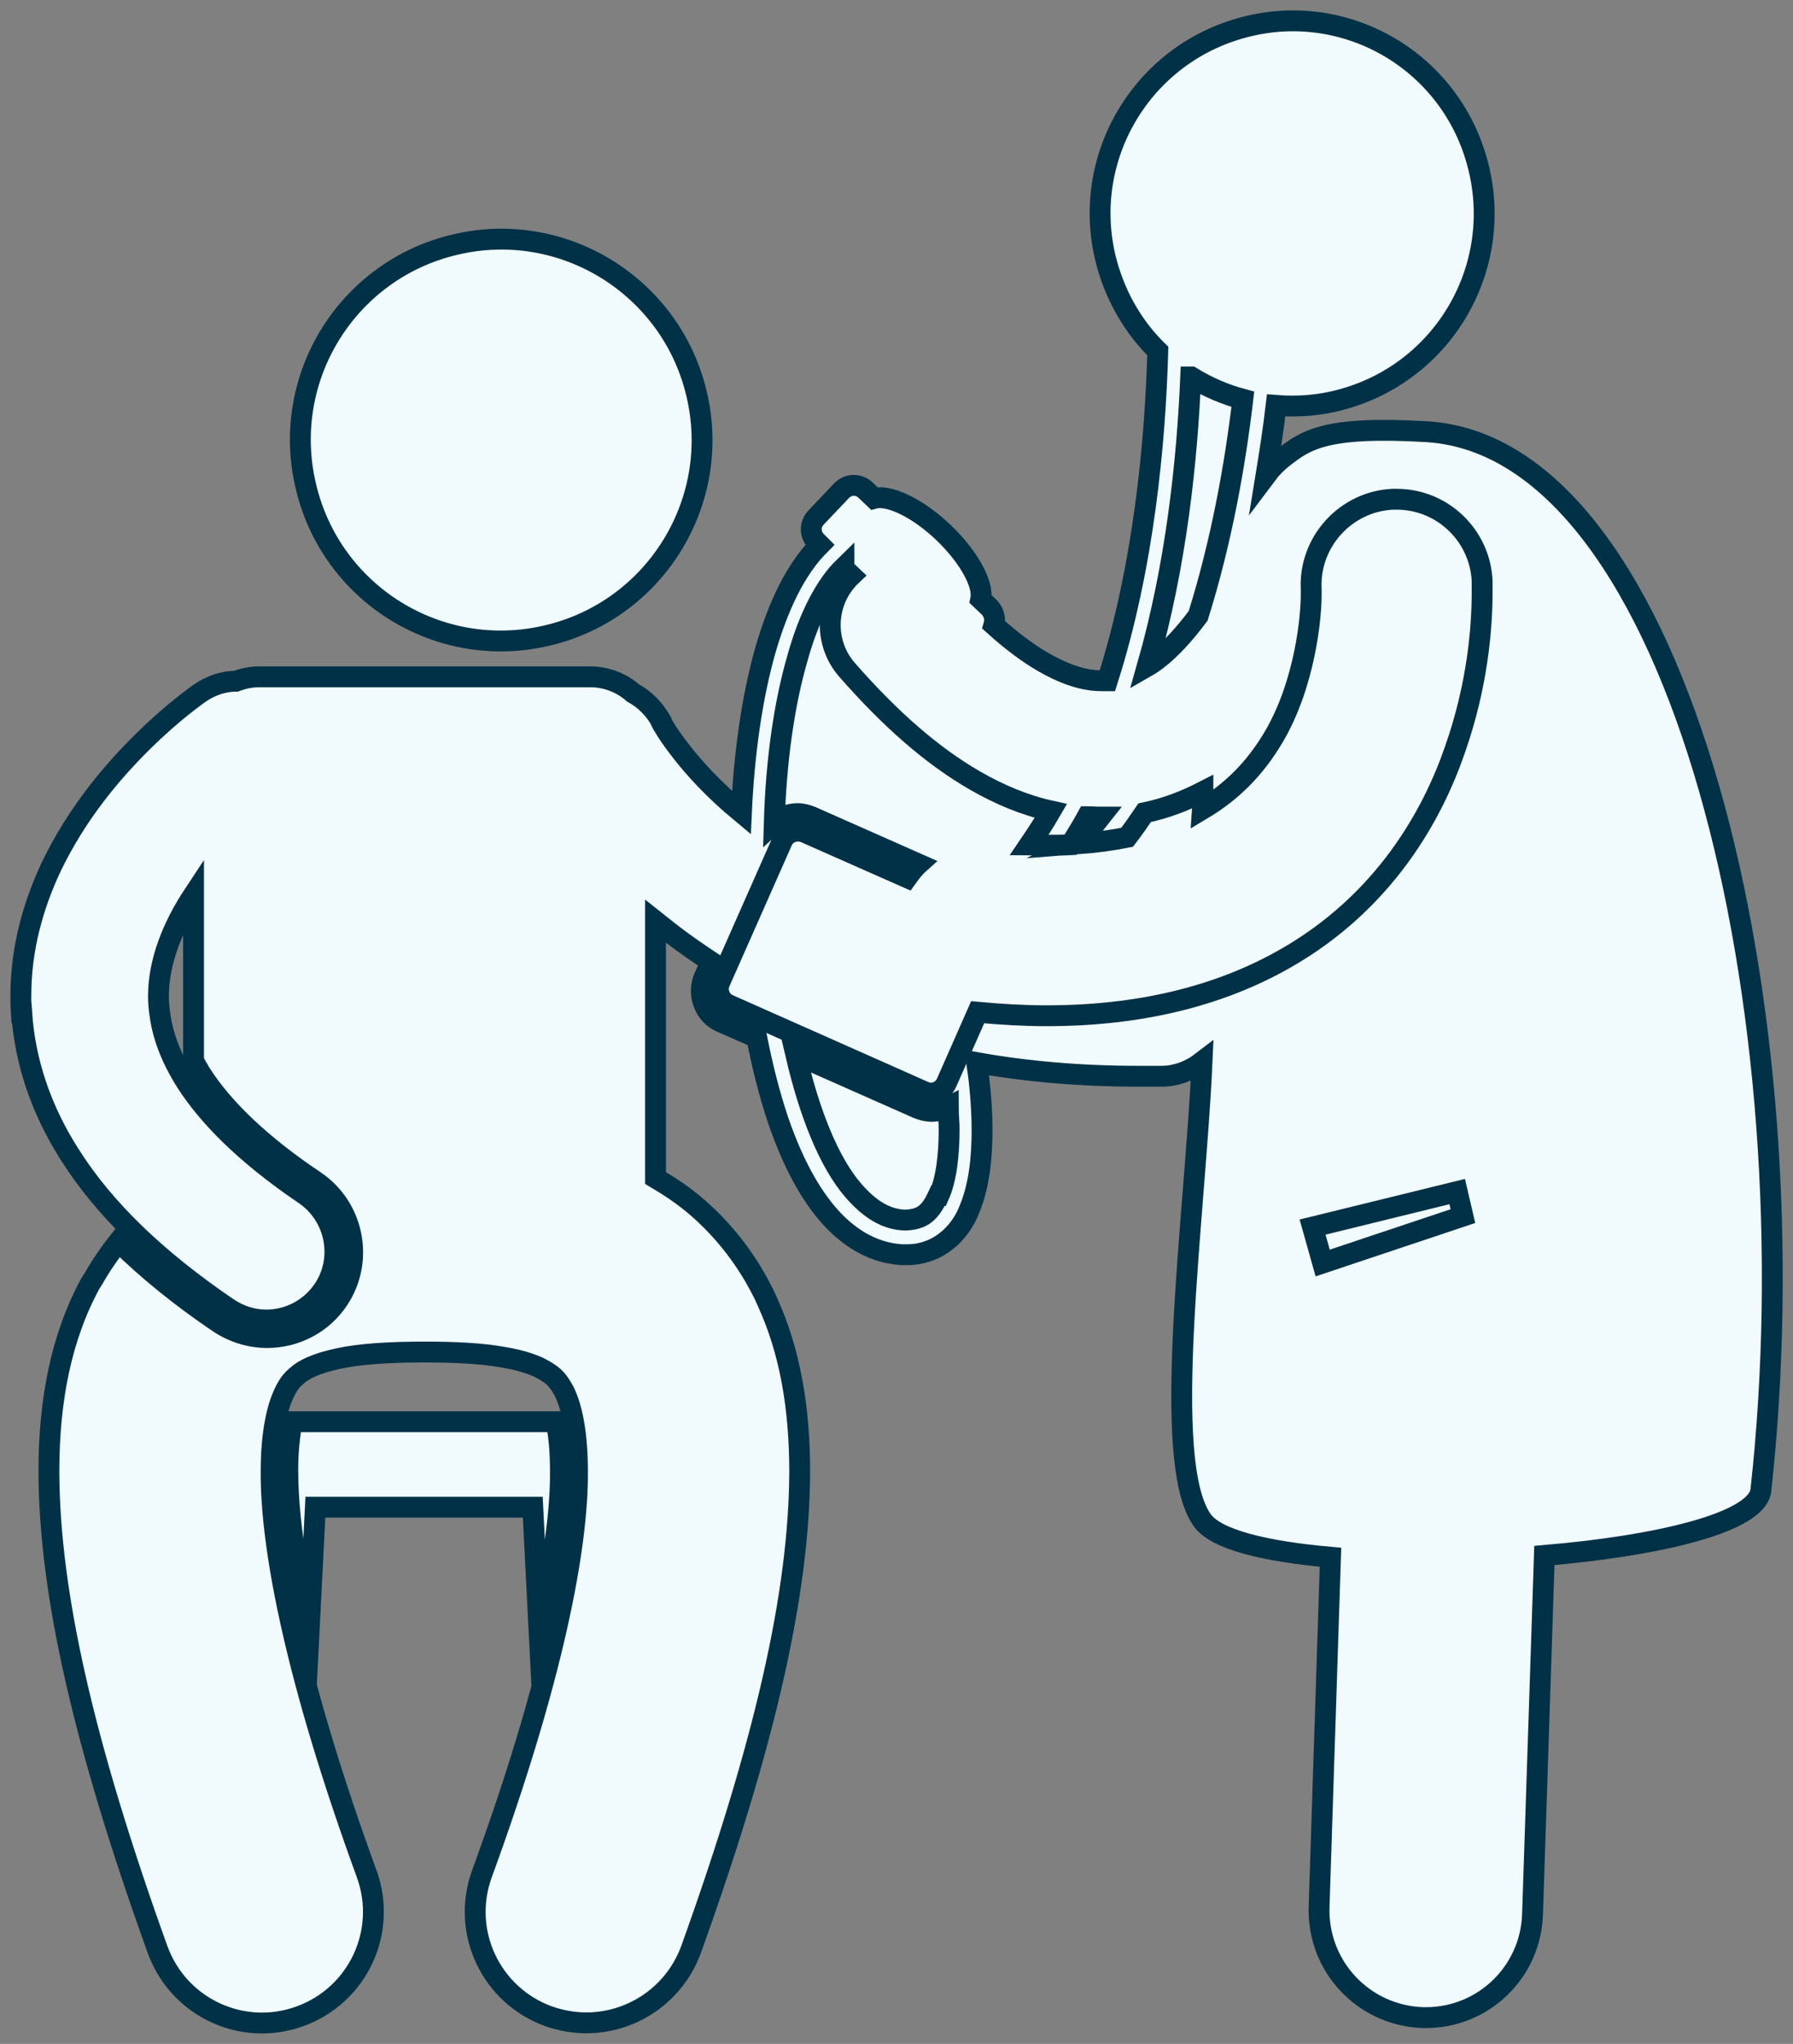
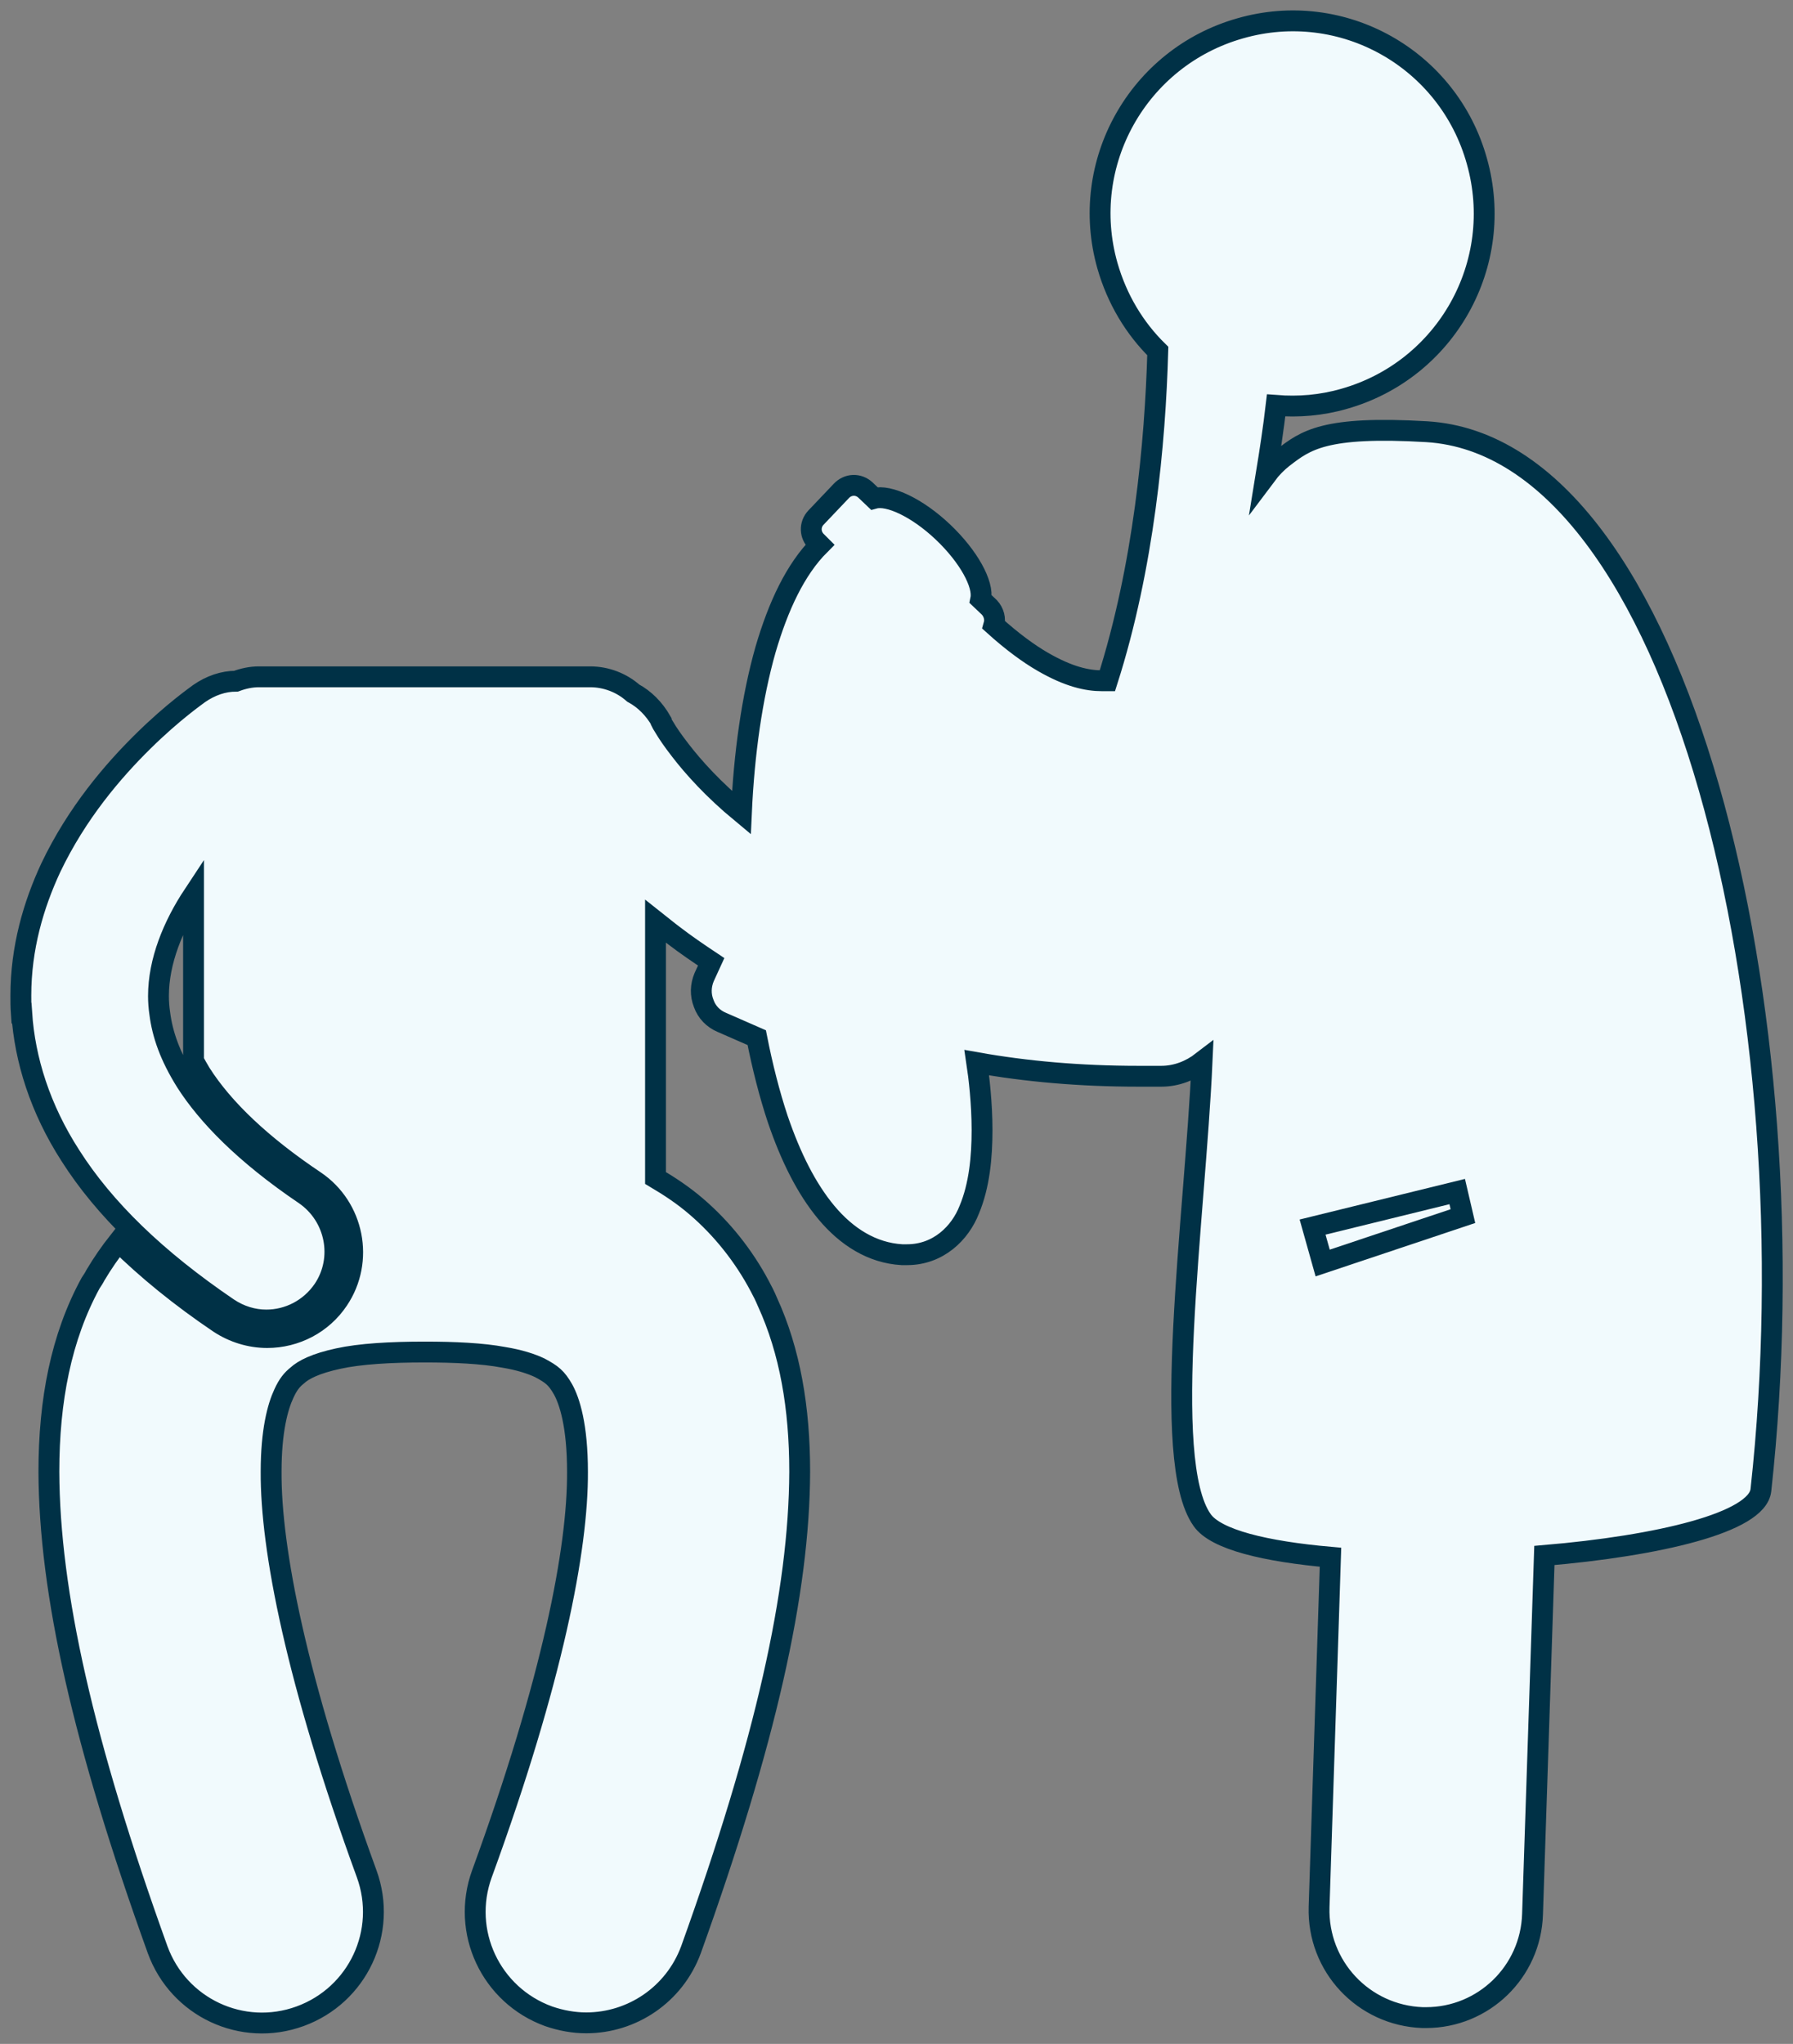
<svg xmlns="http://www.w3.org/2000/svg" width="86" height="98" viewBox="0 0 86 98" fill="none">
  <rect x="0" y="0" width="86" height="98" fill="#808080" stroke="none" />
  <path d="M43.616 44.119C43.427 45.927 44.73 47.525 46.538 47.714C47.821 47.84 49.019 47.904 50.196 47.904H50.217C54.674 47.904 58.353 46.916 61.233 45.276C65.585 42.795 67.876 38.948 69.011 35.689C70.168 32.389 70.273 29.551 70.273 28.415C70.273 28.121 70.273 27.932 70.273 27.89C70.189 26.082 68.654 24.673 66.846 24.758C65.038 24.842 63.651 26.376 63.714 28.184C63.714 28.184 63.714 28.268 63.714 28.415C63.714 29.319 63.524 32.872 61.801 35.773C60.939 37.245 59.761 38.569 57.995 39.578C56.209 40.588 53.77 41.344 50.217 41.344C49.292 41.344 48.304 41.281 47.253 41.176C45.445 40.987 43.847 42.291 43.658 44.098L43.616 44.119Z" fill="#F1FAFD" stroke="#003146" stroke-miterlimit="10" />
  <path d="M1.042 48.576C1.189 50.805 1.925 53.159 3.376 55.409C4.994 57.953 7.475 60.37 10.944 62.725C11.511 63.103 12.142 63.292 12.773 63.292C13.824 63.292 14.854 62.788 15.506 61.842C16.515 60.349 16.115 58.31 14.623 57.28C11.701 55.304 9.935 53.454 8.926 51.877C8.148 50.637 7.79 49.586 7.664 48.597C7.622 48.324 7.601 48.03 7.601 47.757C7.601 46.096 8.295 44.393 9.283 42.9V50.868C9.388 51.057 9.493 51.246 9.619 51.456C10.713 53.18 12.562 54.925 15.106 56.628C16.977 57.889 17.482 60.454 16.221 62.325C15.464 63.461 14.181 64.133 12.815 64.133C11.995 64.133 11.196 63.881 10.523 63.44C8.652 62.178 7.055 60.875 5.688 59.529C5.289 60.034 4.91 60.58 4.574 61.148C4.511 61.274 4.427 61.4 4.343 61.526C2.934 64.112 2.345 67.139 2.345 70.566C2.366 76.347 3.985 83.558 7.559 93.481C8.568 96.256 11.617 97.686 14.392 96.676C17.166 95.667 18.596 92.619 17.587 89.844C14.202 80.573 12.983 74.245 13.004 70.566C13.004 68.611 13.319 67.455 13.614 66.824C13.824 66.362 14.013 66.151 14.244 65.962C14.56 65.668 15.148 65.374 16.221 65.142C17.272 64.911 18.743 64.827 20.362 64.827C21.812 64.827 23.137 64.89 24.146 65.079C24.924 65.205 25.491 65.395 25.891 65.584C26.48 65.899 26.69 66.067 27.005 66.614C27.32 67.181 27.699 68.359 27.699 70.566C27.72 74.266 26.501 80.573 23.116 89.844C22.107 92.619 23.536 95.667 26.311 96.676C26.921 96.887 27.531 96.992 28.119 96.992C30.306 96.992 32.345 95.646 33.144 93.481C36.718 83.537 38.336 76.347 38.357 70.566C38.357 67.518 37.895 64.785 36.802 62.409C36.697 62.157 36.571 61.905 36.444 61.673C35.666 60.202 34.615 58.898 33.417 57.868C32.786 57.322 32.114 56.88 31.441 56.481V44.162C31.735 44.393 32.03 44.645 32.345 44.876C32.892 45.297 33.48 45.696 34.111 46.117L33.774 46.852C33.606 47.252 33.585 47.693 33.753 48.114C33.901 48.534 34.216 48.85 34.615 49.018L36.297 49.754C36.571 51.141 36.907 52.466 37.306 53.664C37.916 55.451 38.673 56.986 39.64 58.142C40.607 59.298 41.826 60.076 43.256 60.16C43.319 60.16 43.382 60.16 43.445 60.16H43.508C45.001 60.16 46.052 59.13 46.493 57.995C46.977 56.838 47.103 55.472 47.103 54.189C47.103 52.907 46.956 51.646 46.851 50.952C49.205 51.372 51.791 51.604 54.608 51.604H54.671C55.007 51.604 55.365 51.604 55.701 51.604C56.437 51.604 57.11 51.33 57.656 50.91C57.32 58.394 55.638 70.02 57.656 72.879C58.308 73.825 60.705 74.392 63.816 74.666L63.269 91.442C63.185 94.28 65.393 96.634 68.231 96.74C68.294 96.74 68.336 96.74 68.399 96.74C71.153 96.74 73.423 94.553 73.507 91.778L74.075 74.582C79.541 74.119 84.292 73.005 84.46 71.449C86.983 48.576 80.634 21.457 68.441 20.7C63.501 20.406 62.618 21.121 61.545 21.941C61.251 22.172 60.978 22.445 60.726 22.782C60.915 21.625 61.083 20.511 61.209 19.439C62.281 19.523 63.374 19.439 64.468 19.123C69.366 17.736 72.225 12.649 70.838 7.729C69.471 2.81 64.384 -0.049 59.485 1.359C54.587 2.747 51.728 7.834 53.115 12.733C53.578 14.351 54.419 15.739 55.533 16.832C55.407 21.247 54.86 27.175 53.115 32.641C53.031 32.641 52.947 32.641 52.863 32.641C52.148 32.641 51.265 32.452 50.025 31.737C49.331 31.338 48.532 30.749 47.67 29.971C47.755 29.677 47.67 29.362 47.46 29.13L47.04 28.731C47.187 28.016 46.472 26.692 45.232 25.514C43.992 24.337 42.625 23.706 41.931 23.896L41.511 23.496C41.174 23.181 40.67 23.202 40.355 23.538L39.135 24.821C38.82 25.157 38.841 25.662 39.177 25.977L39.324 26.124C38.147 27.301 37.327 29.067 36.718 31.148C36.066 33.44 35.688 36.152 35.561 38.969C34.216 37.855 33.27 36.804 32.639 35.984C32.261 35.5 32.008 35.122 31.861 34.87C31.777 34.743 31.735 34.659 31.714 34.617V34.575C31.378 33.987 30.915 33.524 30.369 33.23C29.822 32.746 29.086 32.452 28.308 32.452H12.415C12.037 32.452 11.659 32.536 11.322 32.662C10.713 32.662 10.103 32.872 9.556 33.251C9.451 33.335 8.316 34.113 6.865 35.542C5.436 36.951 3.691 38.969 2.43 41.618C1.61 43.384 1 45.444 1 47.736C1 48.009 1 48.282 1.021 48.576H1.042Z" fill="#F1FAFD" stroke="#003146" stroke-miterlimit="10" />
-   <path d="M26.227 30.476C31.398 29.277 34.636 24.085 33.417 18.913C32.218 13.742 27.026 10.504 21.854 11.723C16.662 12.922 13.445 18.114 14.664 23.286C15.863 28.479 21.055 31.695 26.227 30.476Z" fill="#F1FAFD" stroke="#003146" stroke-miterlimit="10" />
-   <path d="M40.48 27.26L40.837 27.596C39.576 28.794 39.471 30.791 40.627 32.116C42.708 34.491 44.706 36.236 46.745 37.414C47.943 38.107 49.162 38.612 50.403 38.885C50.087 39.432 49.73 39.978 49.373 40.504C49.646 40.504 49.94 40.525 50.213 40.525C50.613 40.525 50.991 40.525 51.349 40.504C51.622 40.062 51.895 39.621 52.148 39.158C52.358 39.158 52.568 39.179 52.778 39.179C52.463 39.579 52.148 39.978 51.811 40.357C51.79 40.399 51.748 40.441 51.706 40.462C52.547 40.399 53.325 40.294 54.061 40.147C54.355 39.768 54.628 39.369 54.901 38.969C55.911 38.759 56.836 38.402 57.697 37.96C57.697 38.233 57.697 38.507 57.676 38.801C59.085 37.96 60.199 36.846 61.082 35.353C62.617 32.767 62.911 29.467 62.89 28.416C62.89 28.29 62.89 28.248 62.89 28.227C62.785 25.977 64.551 24.043 66.8 23.938C66.863 23.938 66.927 23.938 66.99 23.938C69.176 23.938 70.984 25.662 71.089 27.848C71.089 27.89 71.089 28.079 71.089 28.395C71.089 30.161 70.858 32.894 69.786 35.942C68.734 39.011 66.443 43.237 61.629 45.97C58.454 47.778 54.628 48.703 50.213 48.703H50.192C49.12 48.703 48.027 48.64 46.892 48.535L45.399 51.919C45.21 52.34 44.727 52.529 44.327 52.34L34.951 48.177C34.531 47.988 34.341 47.505 34.531 47.084L37.516 40.336C37.705 39.915 38.188 39.747 38.609 39.915L43.507 42.081C43.675 41.849 43.843 41.618 44.054 41.429L38.924 39.158C38.714 39.074 38.483 39.011 38.252 39.011C37.831 39.011 37.432 39.179 37.137 39.453C37.221 36.552 37.6 33.777 38.252 31.548C38.798 29.572 39.597 28.058 40.48 27.197V27.26Z" fill="#F1FAFD" stroke="#003146" stroke-miterlimit="10" />
-   <path d="M57.132 18.073C57.909 18.556 58.75 18.914 59.612 19.145C59.234 22.34 58.582 25.977 57.468 29.53C56.837 30.371 56.164 31.128 55.471 31.653C55.324 31.759 55.176 31.864 55.029 31.948C56.417 27.091 56.942 22.088 57.111 18.073H57.132Z" fill="#F1FAFD" stroke="#003146" stroke-miterlimit="10" />
  <path d="M63.441 60.559L62.957 58.836L69.894 57.133L70.168 58.31L63.441 60.559Z" fill="#F1FAFD" stroke="#003146" stroke-miterlimit="10" />
-   <path d="M44.998 57.322C44.62 58.142 44.263 58.457 43.464 58.499C43.422 58.499 43.38 58.499 43.359 58.499C42.497 58.457 41.719 57.995 40.92 57.07C39.743 55.703 38.818 53.349 38.166 50.553L44.01 53.139C44.221 53.223 44.452 53.286 44.683 53.286C44.977 53.286 45.23 53.202 45.482 53.075C45.482 53.433 45.524 53.79 45.524 54.169C45.524 55.325 45.398 56.523 45.041 57.322H44.998Z" fill="#F1FAFD" stroke="#003146" stroke-miterlimit="10" />
-   <path d="M25.554 72.268L25.849 78.071C26.711 74.287 26.9 71.869 26.879 70.523C26.879 69.493 26.795 68.737 26.669 68.169H14.013C13.908 68.716 13.803 69.493 13.803 70.502C13.803 71.869 13.971 74.266 14.833 78.071L15.127 72.268H25.533H25.554Z" fill="#F1FAFD" stroke="#003146" stroke-miterlimit="10" />
</svg>